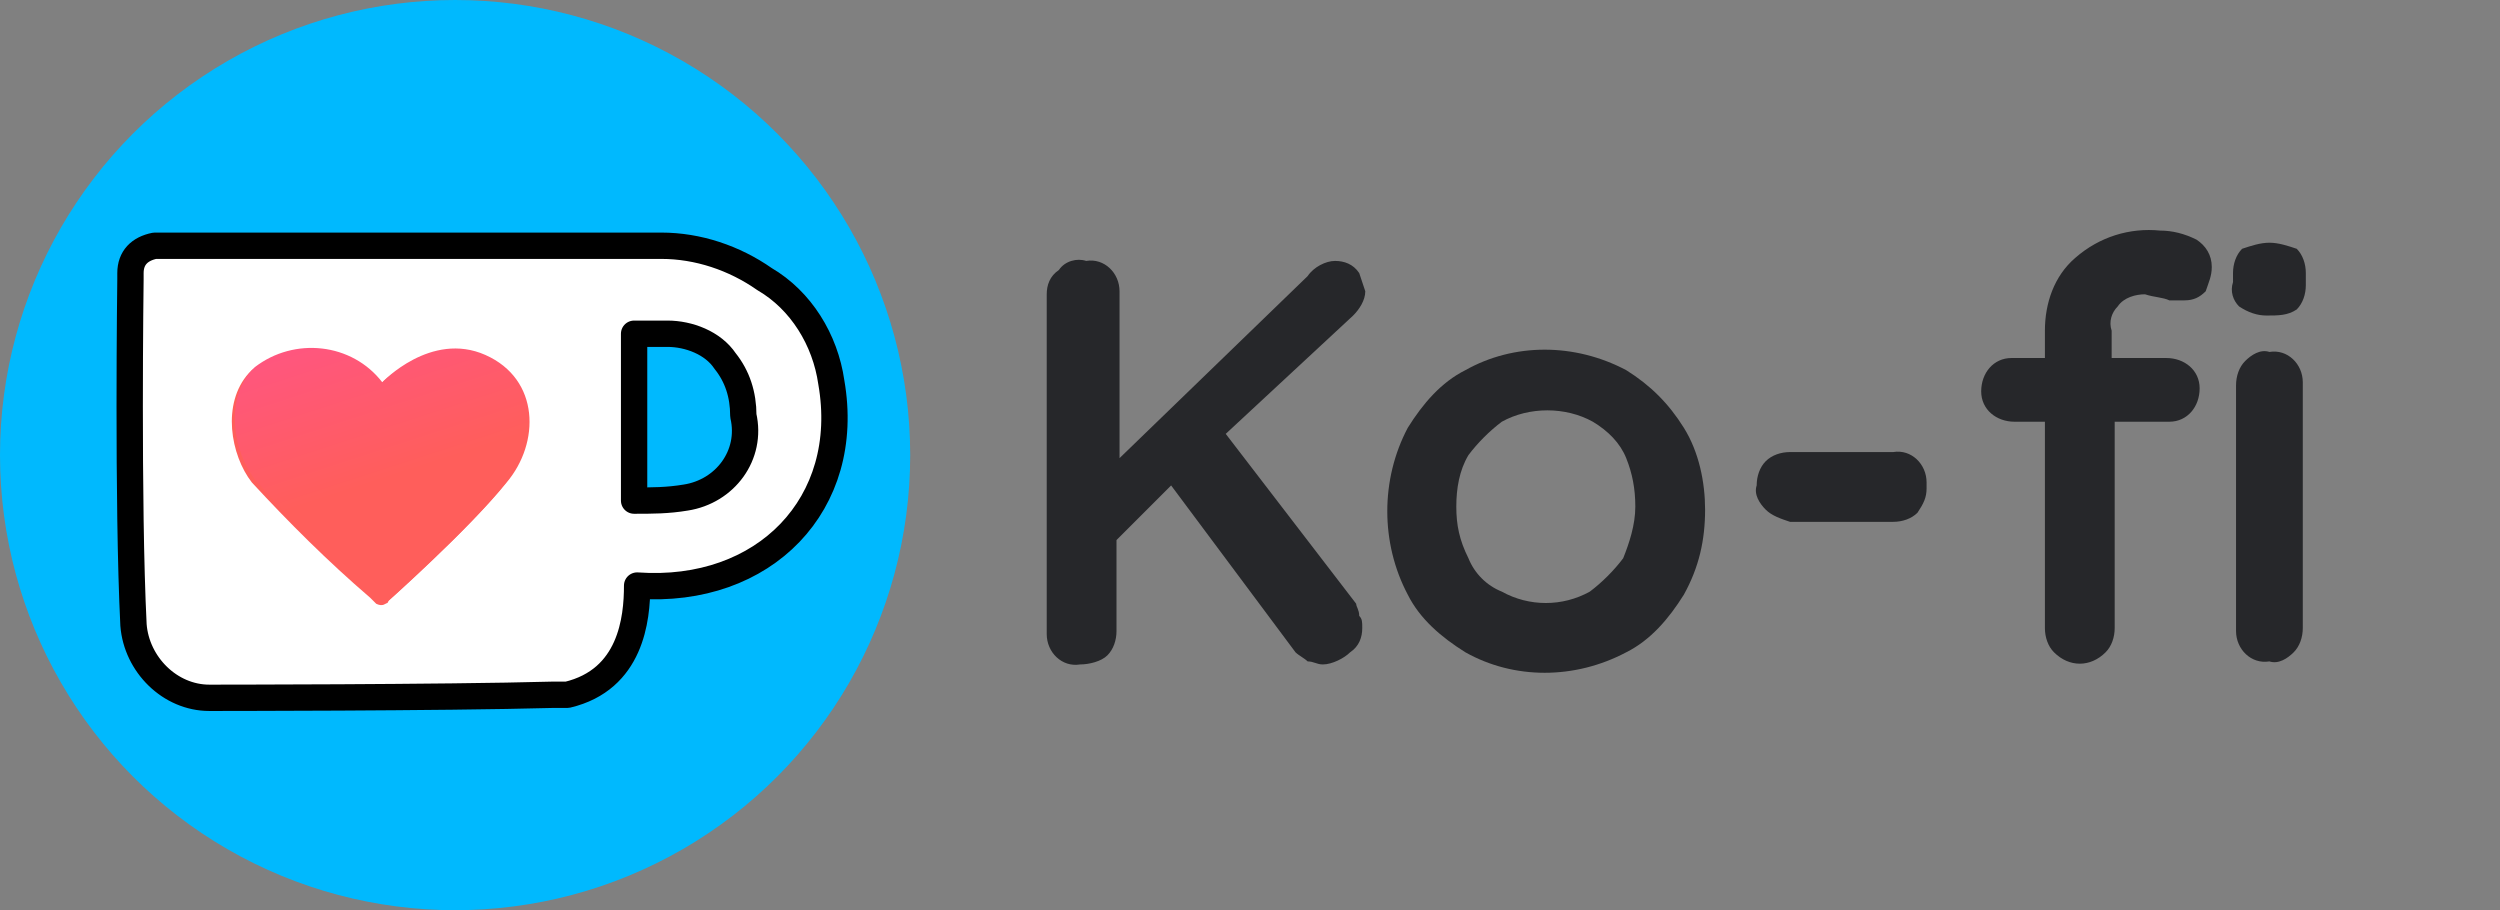
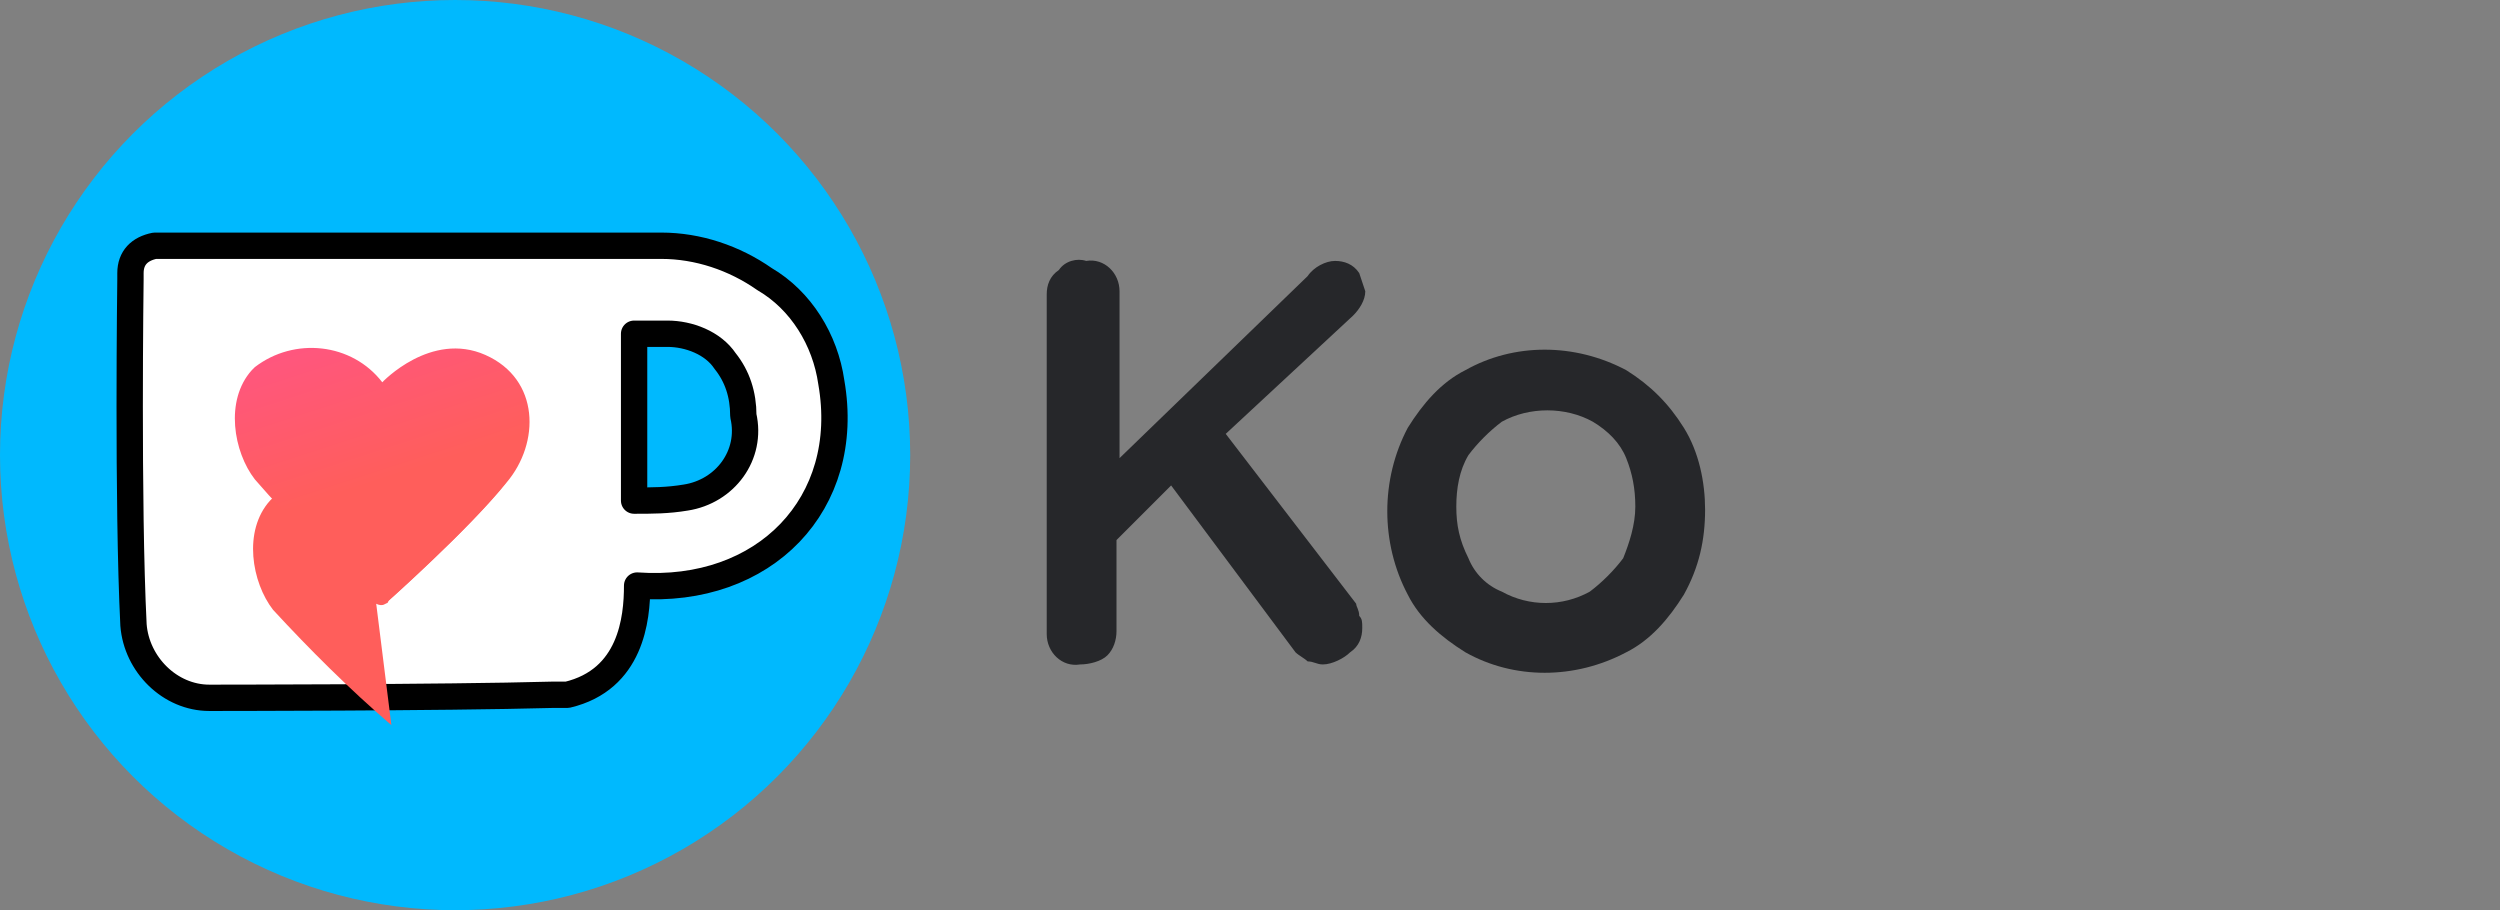
<svg xmlns="http://www.w3.org/2000/svg" version="1.1" id="Layer_1" x="0px" y="0px" viewBox="0 0 82.4 30" style="enable-background:new 0 0 82.4 30;" xml:space="preserve">
  <rect x="0" y="0" width="82.4" height="30" fill="#808080" stroke="none" />
  <style type="text/css">
	.st0{fill:#00B9FE;}
	.st1{fill:#FFFFFF;stroke:#000000;stroke-width:0.868;stroke-linecap:round;stroke-linejoin:round;}
	.st2{fill:#FF5E5B;}
	.st3{fill:url(#SVGID_1_);}
	.st4{fill:#26272A;}
</style>
  <g>
    <circle class="st0" cx="15" cy="15" r="15" />
    <g id="Layer_1-2">
      <g id="Layer_1-3">
        <path class="st1" d="M22.6,16.4c-0.6,0.1-1.1,0.1-1.7,0.1V11H22c0.7,0,1.5,0.3,1.9,0.9c0.4,0.5,0.6,1.1,0.6,1.8     C24.8,15,23.9,16.2,22.6,16.4z M27.4,12.6c-0.2-1.4-1-2.7-2.2-3.4c-1-0.7-2.2-1.1-3.4-1.1H5.1C4.6,8.2,4.3,8.5,4.3,9v0.2     c0,0-0.1,7.4,0.1,11.4C4.5,21.9,5.6,23,6.9,23c0,0,7.7,0,11.3-0.1h0.5c2.1-0.5,2.3-2.5,2.3-3.6C25.2,19.6,28.1,16.6,27.4,12.6z" />
-         <path class="st2" d="M12.4,19.9c0.2,0.1,0.3,0,0.3,0s2.7-2.4,3.9-3.9c1.1-1.3,1.1-3.4-0.7-4.2s-3.4,0.9-3.4,0.9     c-1-1.3-2.9-1.5-4.2-0.5l-0.1,0.1c-0.9,1-0.6,2.7,0.1,3.6c1.2,1.3,2.5,2.6,3.9,3.8L12.4,19.9z" />
+         <path class="st2" d="M12.4,19.9c0.2,0.1,0.3,0,0.3,0s2.7-2.4,3.9-3.9s-3.4,0.9-3.4,0.9     c-1-1.3-2.9-1.5-4.2-0.5l-0.1,0.1c-0.9,1-0.6,2.7,0.1,3.6c1.2,1.3,2.5,2.6,3.9,3.8L12.4,19.9z" />
        <linearGradient id="SVGID_1_" gradientUnits="userSpaceOnUse" x1="5.739" y1="-2525.615" x2="8.899" y2="-2535.316" gradientTransform="matrix(1 0 0 -1 4.26 -2519.68)">
          <stop offset="0" style="stop-color:#FF4EA3" />
          <stop offset="1" style="stop-color:#FF5E5B" />
        </linearGradient>
        <path class="st3" d="M12.6,19.9c0.1,0,0.2,0,0.2-0.1c0,0,2.7-2.4,3.9-3.9c1.1-1.3,1.1-3.4-0.7-4.2s-3.4,0.9-3.4,0.9     c-1-1.3-2.9-1.5-4.2-0.5l-0.1,0.1c-0.9,1-0.6,2.7,0.1,3.6c1.2,1.4,2.6,2.7,4,3.9C12.4,19.9,12.5,19.9,12.6,19.9z" />
      </g>
    </g>
    <path class="st4" d="M44.8,20.3c0.1,0.1,0.1,0.2,0.1,0.4c0,0.3-0.1,0.6-0.4,0.8c-0.2,0.2-0.6,0.4-0.9,0.4c-0.2,0-0.3-0.1-0.5-0.1   c-0.1-0.1-0.3-0.2-0.4-0.3L38.6,16l-1.8,1.8v3c0,0.3-0.1,0.6-0.3,0.8c-0.2,0.2-0.6,0.3-0.9,0.3c-0.6,0.1-1.1-0.4-1.1-1   c0-0.1,0-0.1,0-0.2v-11c0-0.3,0.1-0.6,0.4-0.8c0.2-0.3,0.6-0.4,0.9-0.3c0.6-0.1,1.1,0.4,1.1,1c0,0.1,0,0.1,0,0.2v5.3l6.2-6   c0.2-0.3,0.6-0.5,0.9-0.5s0.6,0.1,0.8,0.4c0,0,0.1,0.3,0.2,0.6c0,0.3-0.2,0.6-0.4,0.8l-4.2,3.9l4.3,5.6   C44.7,20,44.8,20.1,44.8,20.3z" />
    <path class="st4" d="M55.5,19.6c-0.5,0.8-1.1,1.5-1.9,1.9c-1.7,0.9-3.7,0.9-5.3,0c-0.8-0.5-1.5-1.1-1.9-1.9c-0.9-1.7-0.9-3.8,0-5.5   c0.5-0.8,1.1-1.5,1.9-1.9c1.6-0.9,3.6-0.9,5.3,0c0.8,0.5,1.4,1.1,1.9,1.9c0.5,0.8,0.7,1.8,0.7,2.7C56.2,17.8,56,18.7,55.5,19.6z    M53.6,15.1c-0.2-0.5-0.6-0.9-1.1-1.2c-0.9-0.5-2.1-0.5-3,0c-0.4,0.3-0.8,0.7-1.1,1.1c-0.3,0.5-0.4,1.1-0.4,1.7s0.1,1.1,0.4,1.7   c0.2,0.5,0.6,0.9,1.1,1.1c0.9,0.5,2,0.5,2.9,0c0.4-0.3,0.8-0.7,1.1-1.1c0.2-0.5,0.4-1.1,0.4-1.7S53.8,15.6,53.6,15.1z" />
-     <path class="st4" d="M58.2,16.8c-0.2-0.2-0.4-0.5-0.3-0.8c0-0.3,0.1-0.6,0.3-0.8c0.2-0.2,0.5-0.3,0.8-0.3h3.4   c0.6-0.1,1.1,0.4,1.1,1c0,0.1,0,0.1,0,0.2c0,0.3-0.1,0.5-0.3,0.8c-0.2,0.2-0.5,0.3-0.8,0.3H59C58.7,17.1,58.4,17,58.2,16.8z" />
-     <path class="st4" d="M69.8,10.1c-0.2,0.2-0.3,0.5-0.2,0.8v0.9h1.8c0.6,0,1.1,0.4,1.1,1l0,0c0,0.6-0.4,1.1-1,1.1l0,0h-1.8v6.8   c0,0.3-0.1,0.6-0.3,0.8c-0.5,0.5-1.2,0.5-1.7,0c-0.2-0.2-0.3-0.5-0.3-0.8v-6.8h-1c-0.6,0-1.1-0.4-1.1-1l0,0c0-0.6,0.4-1.1,1-1.1   l0,0h1.1v-0.9c0-0.9,0.3-1.8,1-2.4c0.8-0.7,1.8-1,2.8-0.9c0.4,0,0.8,0.1,1.2,0.3c0.3,0.2,0.5,0.5,0.5,0.9c0,0.3-0.1,0.5-0.2,0.8   c-0.2,0.2-0.4,0.3-0.7,0.3h-0.5c-0.2-0.1-0.5-0.1-0.8-0.2C70.4,9.7,70,9.8,69.8,10.1z M73.8,10.1c-0.2-0.2-0.3-0.5-0.2-0.8V9   c0-0.3,0.1-0.6,0.3-0.8C74.2,8.1,74.5,8,74.8,8s0.6,0.1,0.9,0.2C75.9,8.4,76,8.7,76,9v0.4c0,0.3-0.1,0.6-0.3,0.8   c-0.3,0.2-0.6,0.2-1,0.2C74.4,10.4,74.1,10.3,73.8,10.1z M75.6,21.5c-0.2,0.2-0.5,0.4-0.8,0.3c-0.6,0.1-1.1-0.4-1.1-1   c0-0.1,0-0.1,0-0.2v-7.9c0-0.3,0.1-0.6,0.3-0.8c0.2-0.2,0.5-0.4,0.8-0.3c0.6-0.1,1.1,0.4,1.1,1c0,0.1,0,0.1,0,0.2v7.9   C75.9,21,75.8,21.3,75.6,21.5z" />
  </g>
</svg>